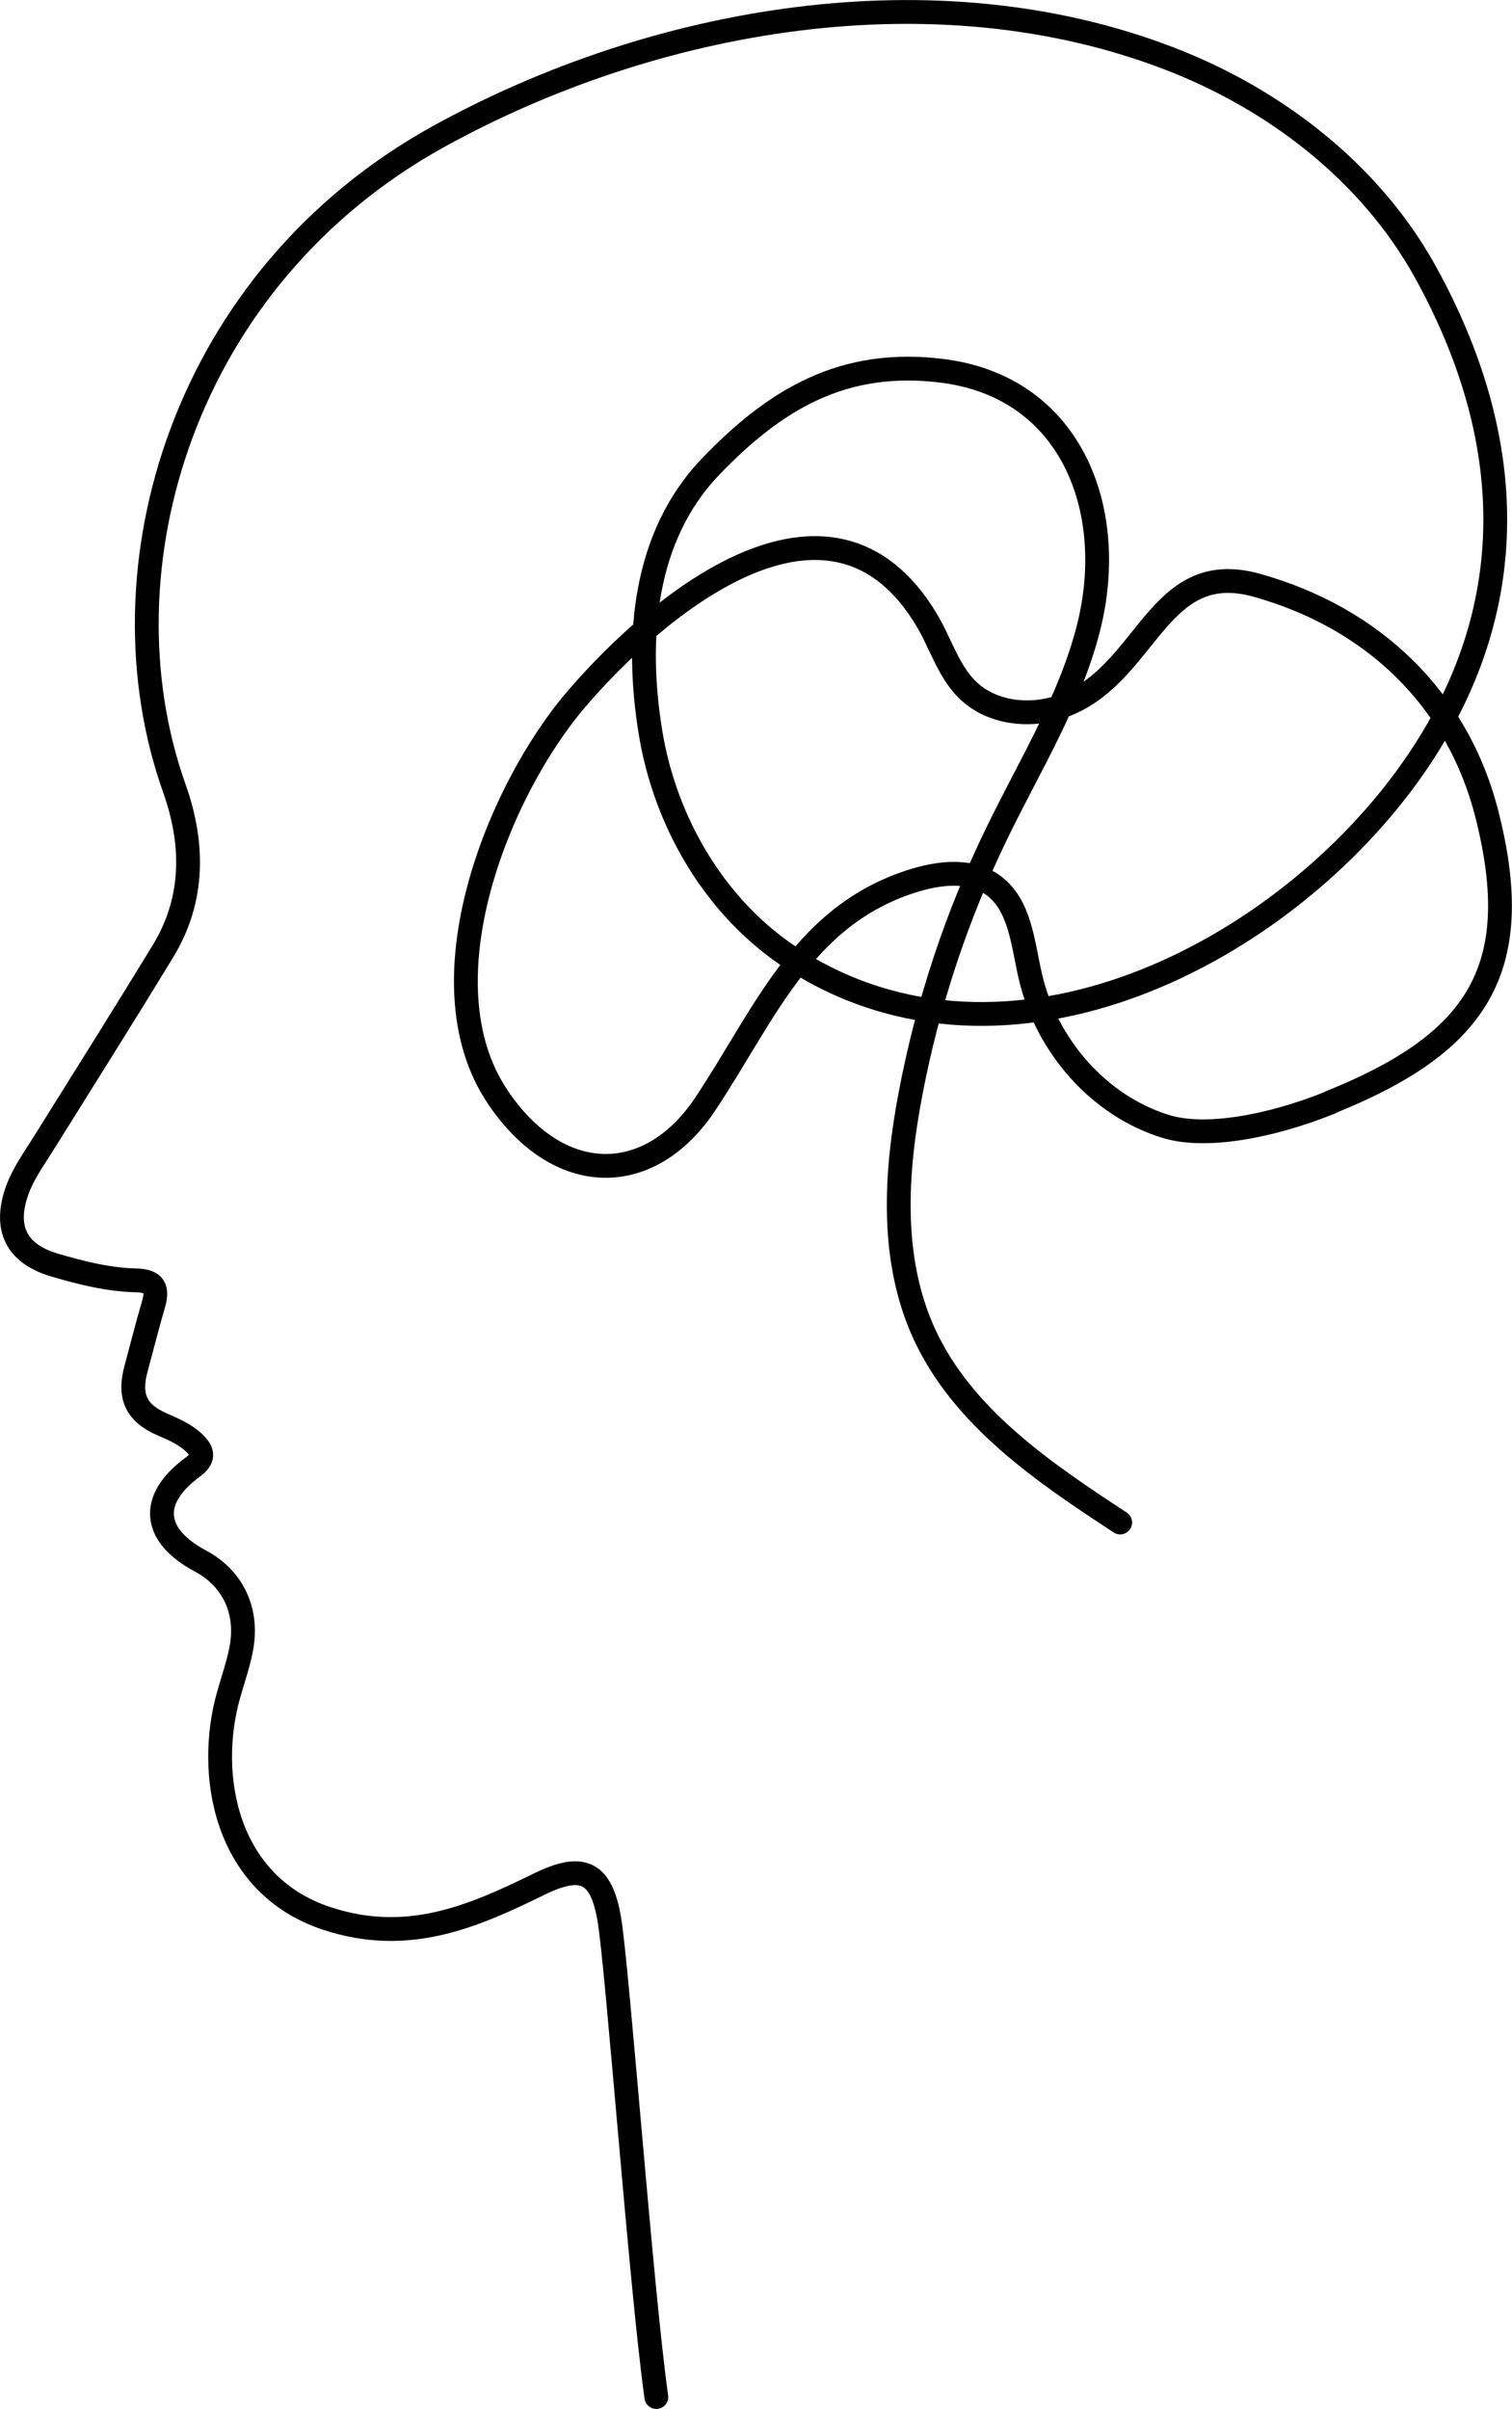
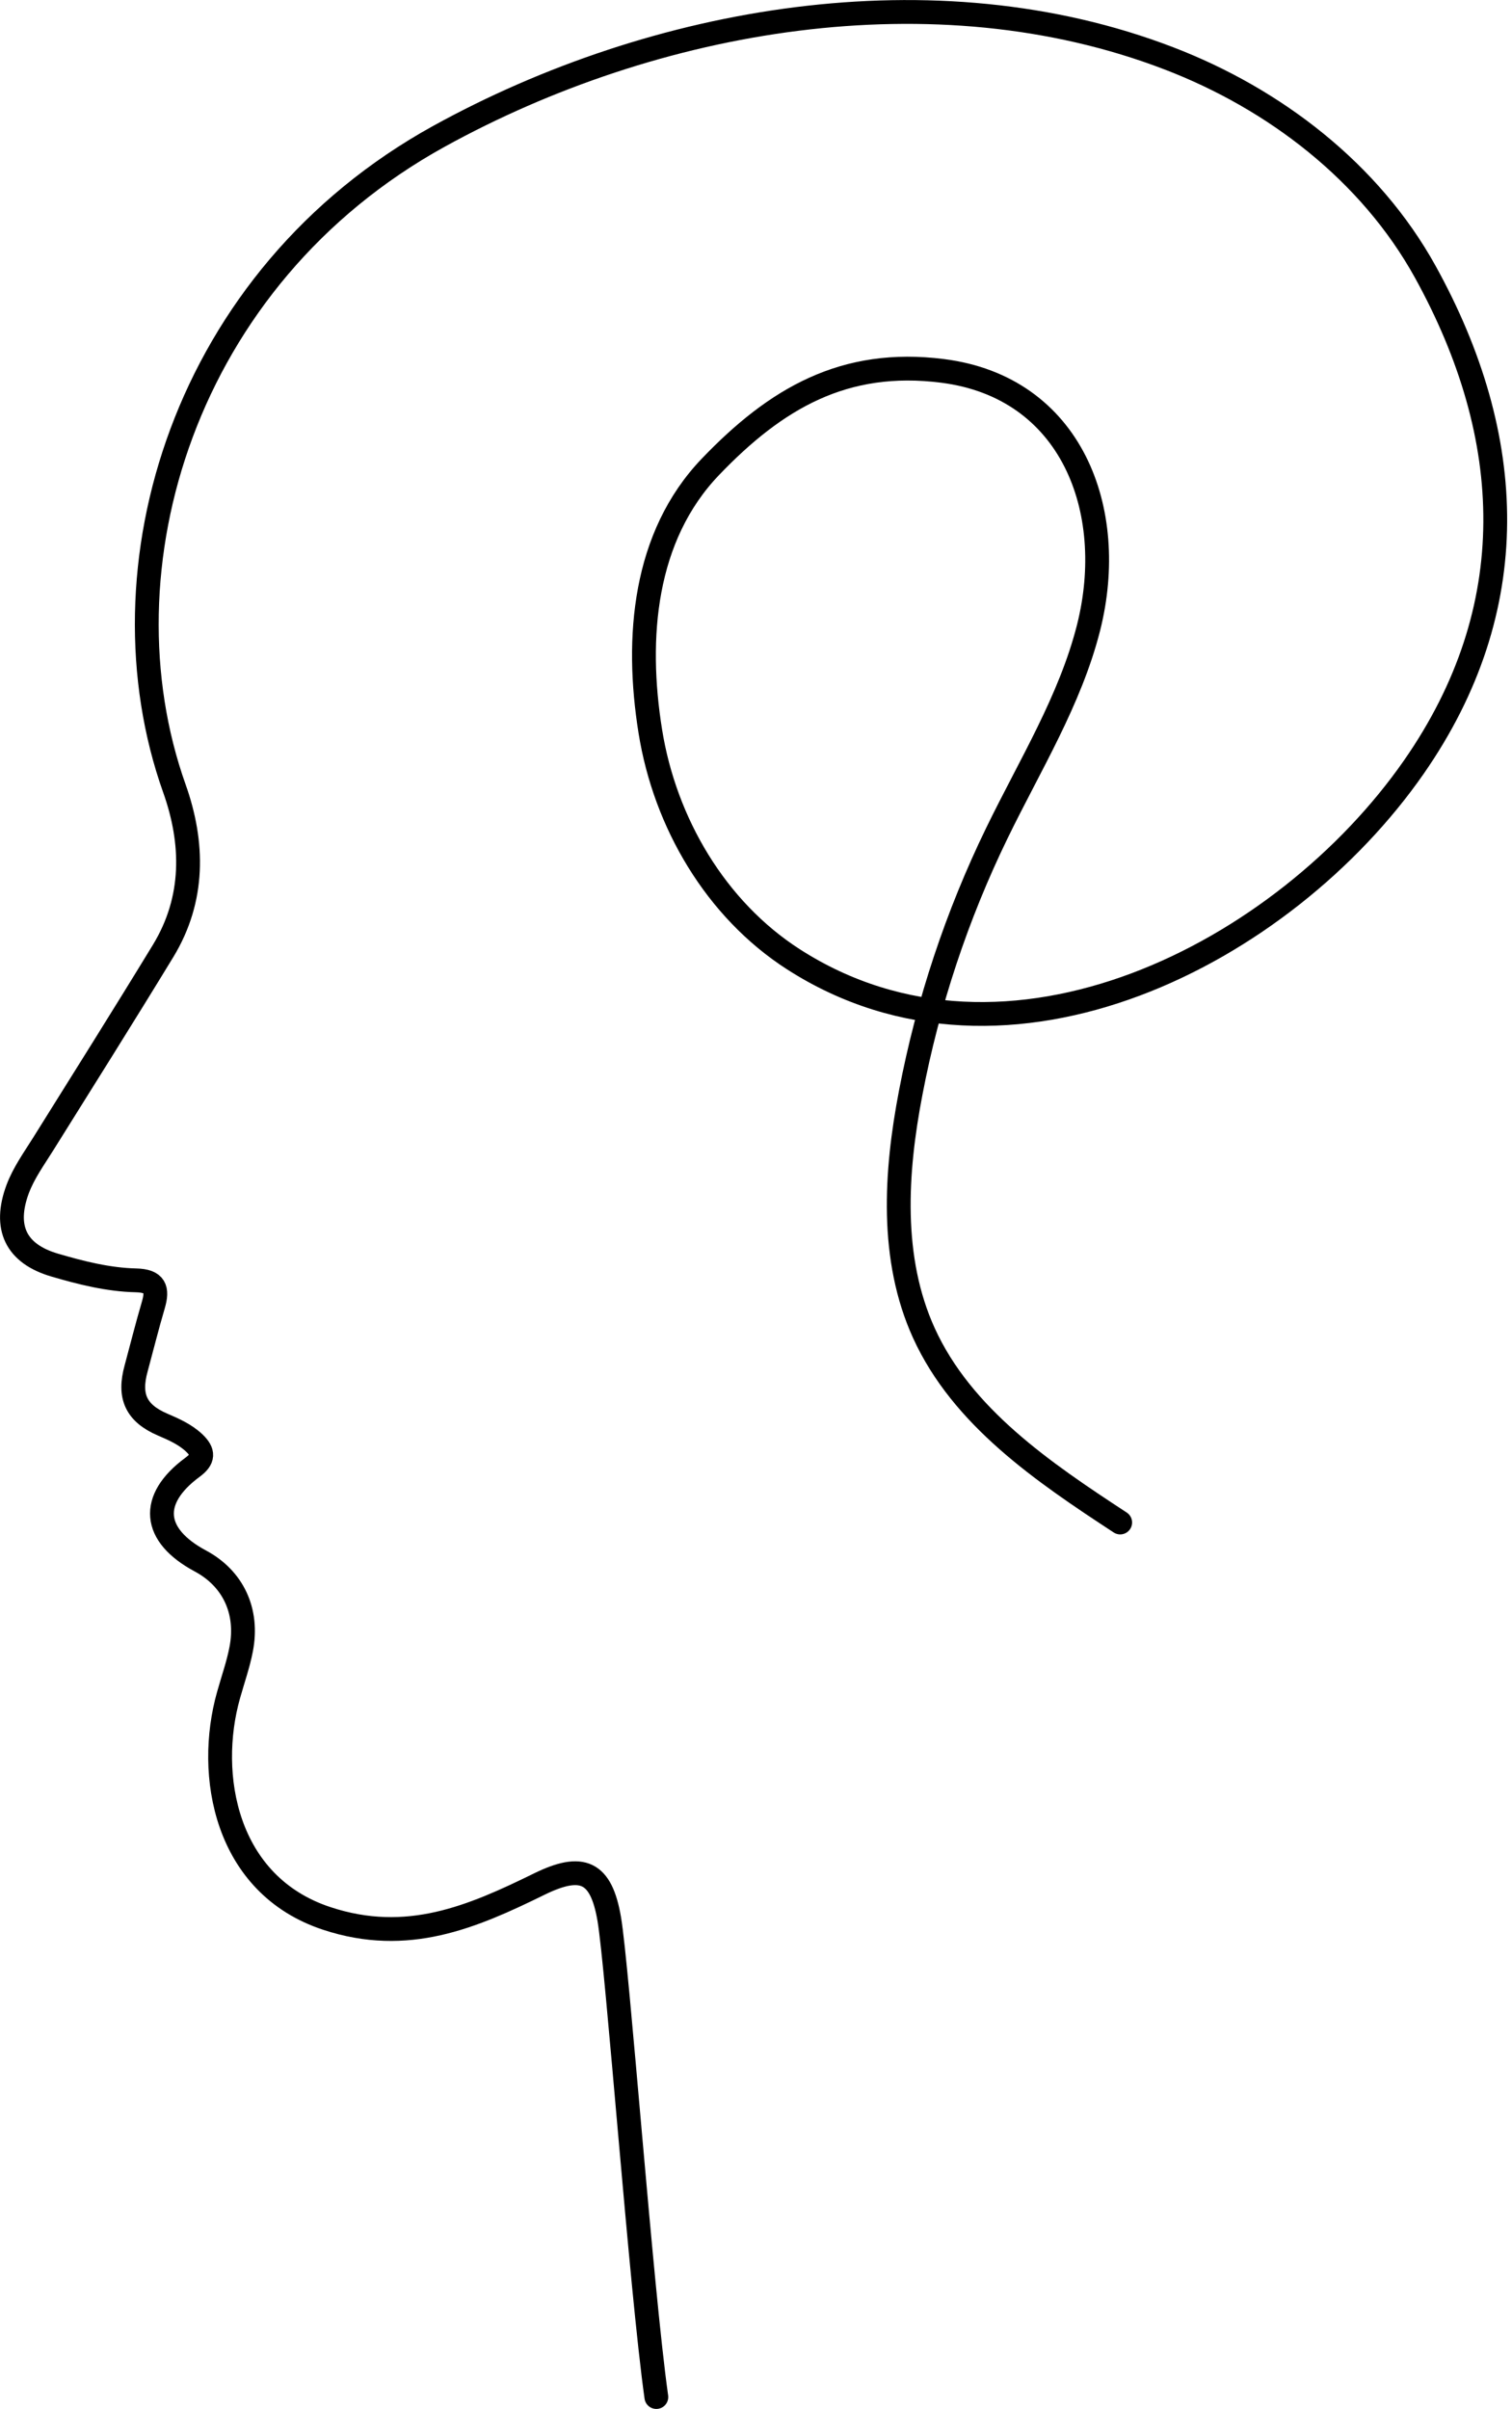
<svg xmlns="http://www.w3.org/2000/svg" id="OBJECTS" viewBox="0 0 95.28 151.72">
  <defs>
    <style>
      .cls-1 {
        fill: none;
        stroke: #000;
        stroke-linecap: round;
        stroke-linejoin: round;
        stroke-width: 1.5px;
      }
    </style>
  </defs>
  <path class="cls-1" d="M70.59,95.89c-4.86-3.18-9.96-6.64-12.37-11.93-2.13-4.68-1.8-10.1-.83-15.14,1.08-5.66,2.91-11.17,5.43-16.35,2.07-4.26,4.62-8.36,5.78-12.95,1.86-7.4-1.08-15.13-9.2-16.16-6.2-.79-10.51,1.74-14.63,6.04-4.2,4.38-4.74,10.75-3.79,16.66.92,5.75,4.12,11.21,9.02,14.36,13.5,8.67,30.94-.4,39.09-12.1,6.95-9.98,6.5-20.76.72-31.21-3.46-6.25-9.47-10.87-16.14-13.43-14.78-5.68-32.42-2.58-46,4.9C11.56,17.46,6.07,35.84,10.99,49.66c1.22,3.43,1.28,6.96-.71,10.23-2.48,4.07-5.02,8.1-7.55,12.15-.58.93-1.23,1.82-1.62,2.86-.89,2.41-.12,4.06,2.34,4.78,1.67.49,3.38.92,5.12.96,1.21.03,1.39.54,1.09,1.56-.39,1.32-.72,2.65-1.08,3.98-.49,1.76-.01,2.82,1.66,3.54.72.31,1.43.62,2.01,1.17.59.57.6,1-.13,1.53-2.73,2.02-2.52,4.27.5,5.89,2.06,1.1,3.04,3.15,2.58,5.55-.19.99-.53,1.94-.8,2.91-1.41,4.99-.22,11.95,6.2,14.06,5.07,1.67,9.15-.09,13.39-2.17,2.7-1.32,3.89-.79,4.4,2.19.52,2.99,2.01,23.32,2.97,30.12" />
-   <path class="cls-1" d="M83.82,69.43c9.2-3.7,12.37-8.29,9.89-18.1-1.86-7.37-7.25-12.44-14.52-14.47-6.37-1.77-6.85,5.76-12.35,7.65-1.96.67-4.32.41-5.82-1.01-1.26-1.2-1.74-2.98-2.63-4.46-6.07-10.13-17.02-.9-22.06,4.98-4.91,5.72-9.83,17.81-4.98,25.05,3.83,5.72,9.56,5.73,13.06.51,3.72-5.55,6.11-11.87,13.05-14.08,1.69-.54,3.69-.79,5.13.26,1.71,1.25,1.86,3.68,2.34,5.74,1,4.34,4.31,8.17,8.58,9.46,2.47.74,6.5.02,10.33-1.52Z" />
</svg>